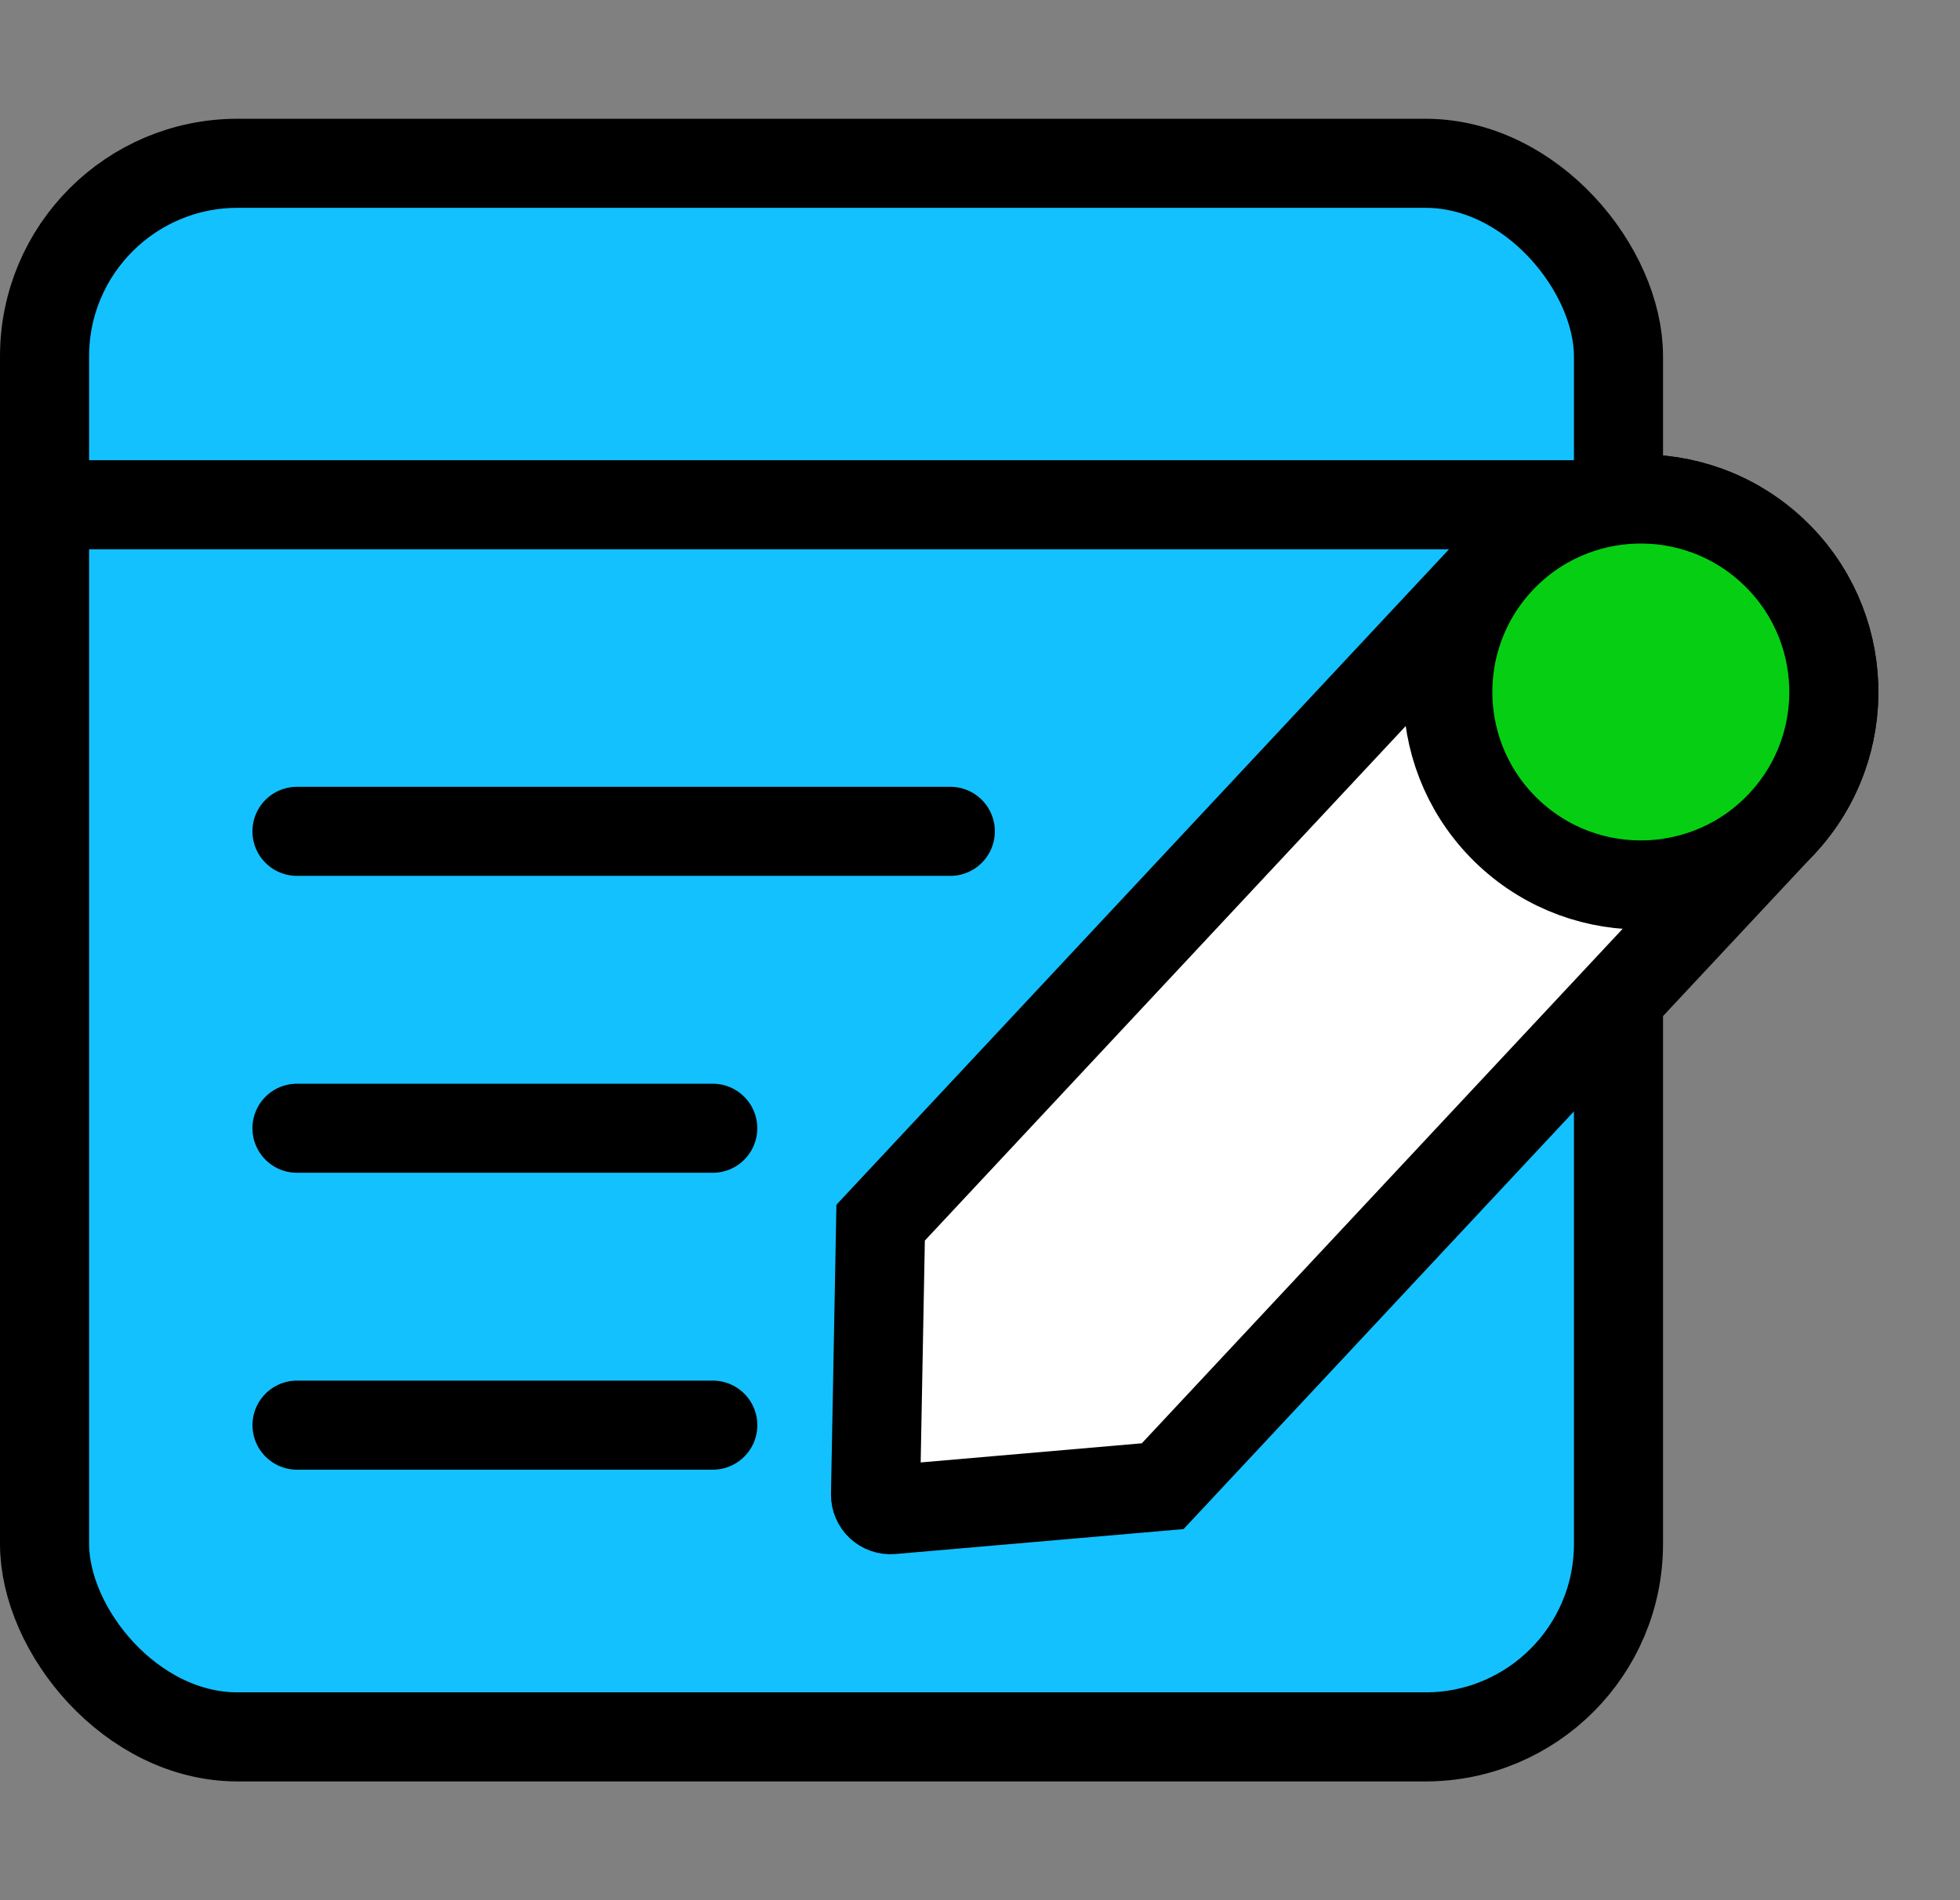
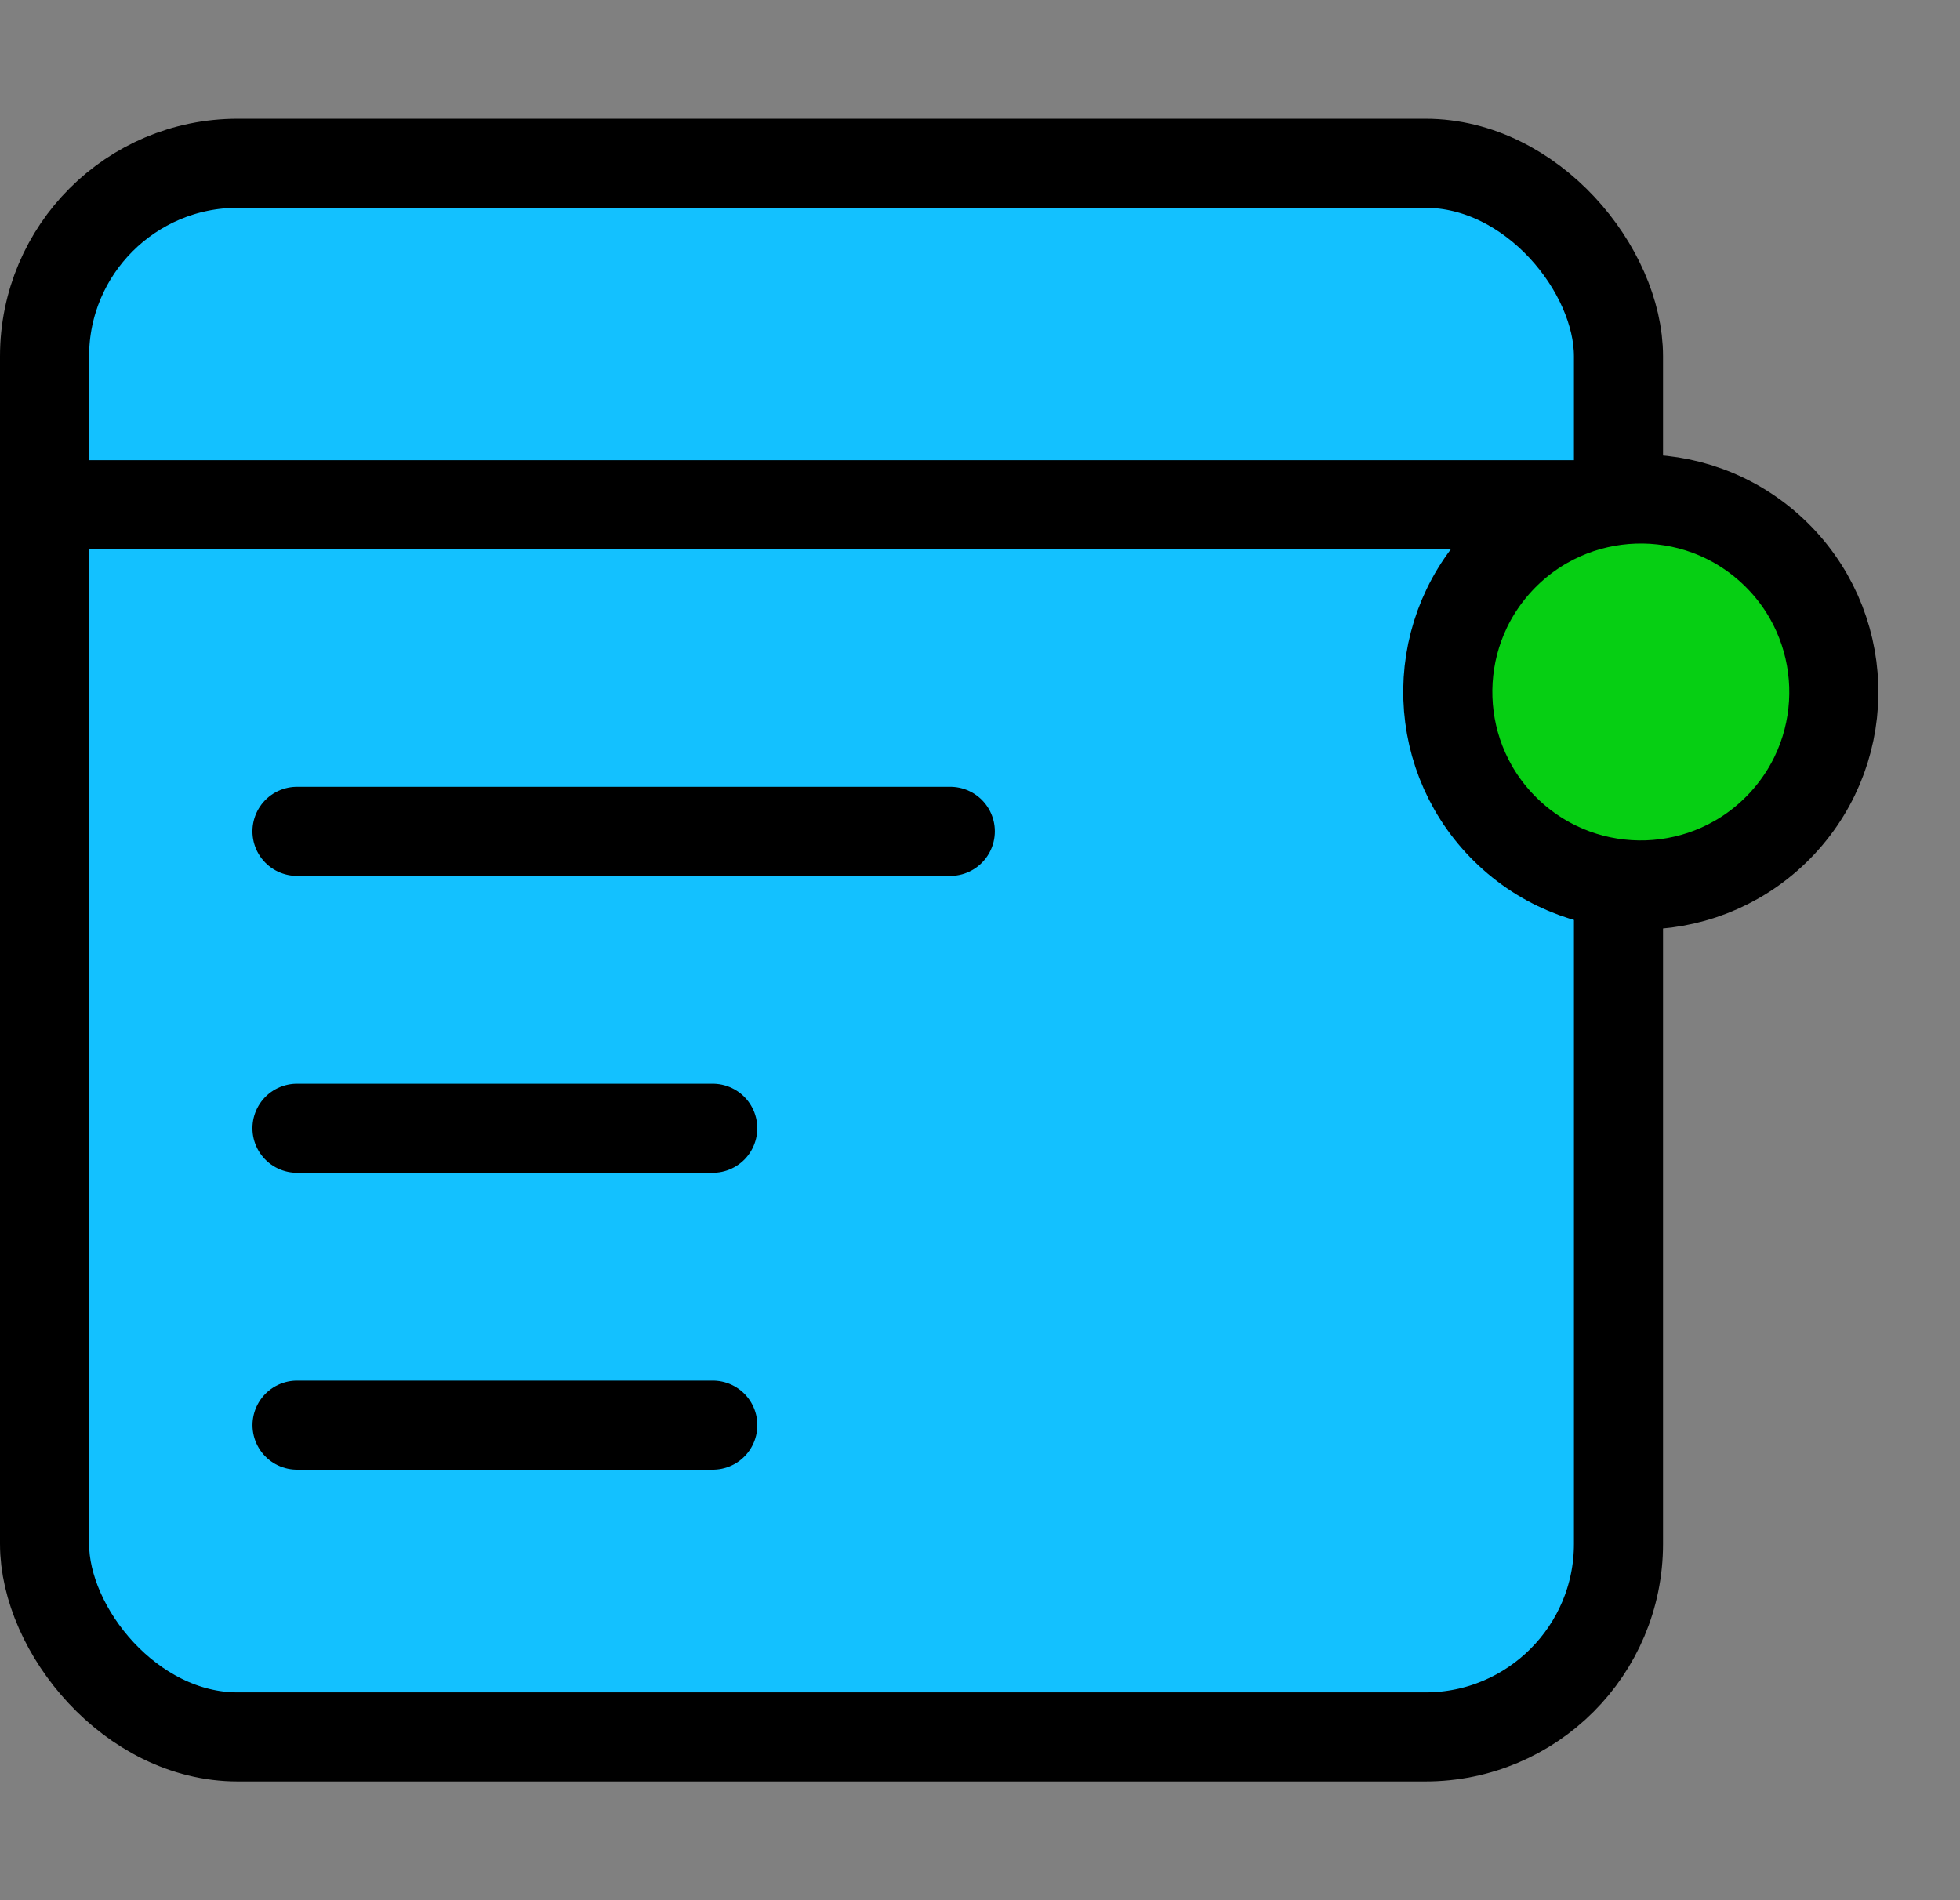
<svg xmlns="http://www.w3.org/2000/svg" width="33" height="32" viewBox="0 0 33 32" fill="none">
  <rect x="0" y="0" width="33" height="32" fill="#808080" stroke="none" />
  <rect x="0.75" y="2.75" width="26.5" height="26.5" rx="3.25" fill="#13C1FF" stroke="black" stroke-width="1.5" />
  <path d="M1 8.5H27" stroke="black" stroke-width="1.5" />
-   <path d="M25.251 9.434C26.477 8.123 28.533 8.053 29.845 9.279C31.156 10.504 31.226 12.561 30 13.872L19.576 25.028L15.013 25.423C14.865 25.436 14.739 25.318 14.741 25.169L14.827 20.59L25.251 9.434Z" fill="white" stroke="black" stroke-width="1.5" />
  <path d="M5.001 24H12.001" stroke="black" stroke-width="1.5" stroke-linecap="round" />
  <path d="M5 19H12" stroke="black" stroke-width="1.5" stroke-linecap="round" />
  <path d="M5 14H16" stroke="black" stroke-width="1.5" stroke-linecap="round" />
  <path d="M30.001 13.872C28.775 15.184 26.718 15.253 25.407 14.028C24.096 12.802 24.026 10.746 25.251 9.434C26.477 8.123 28.534 8.053 29.845 9.279C31.156 10.504 31.226 12.561 30.001 13.872Z" fill="#06CF13" stroke="black" stroke-width="1.5" />
</svg>